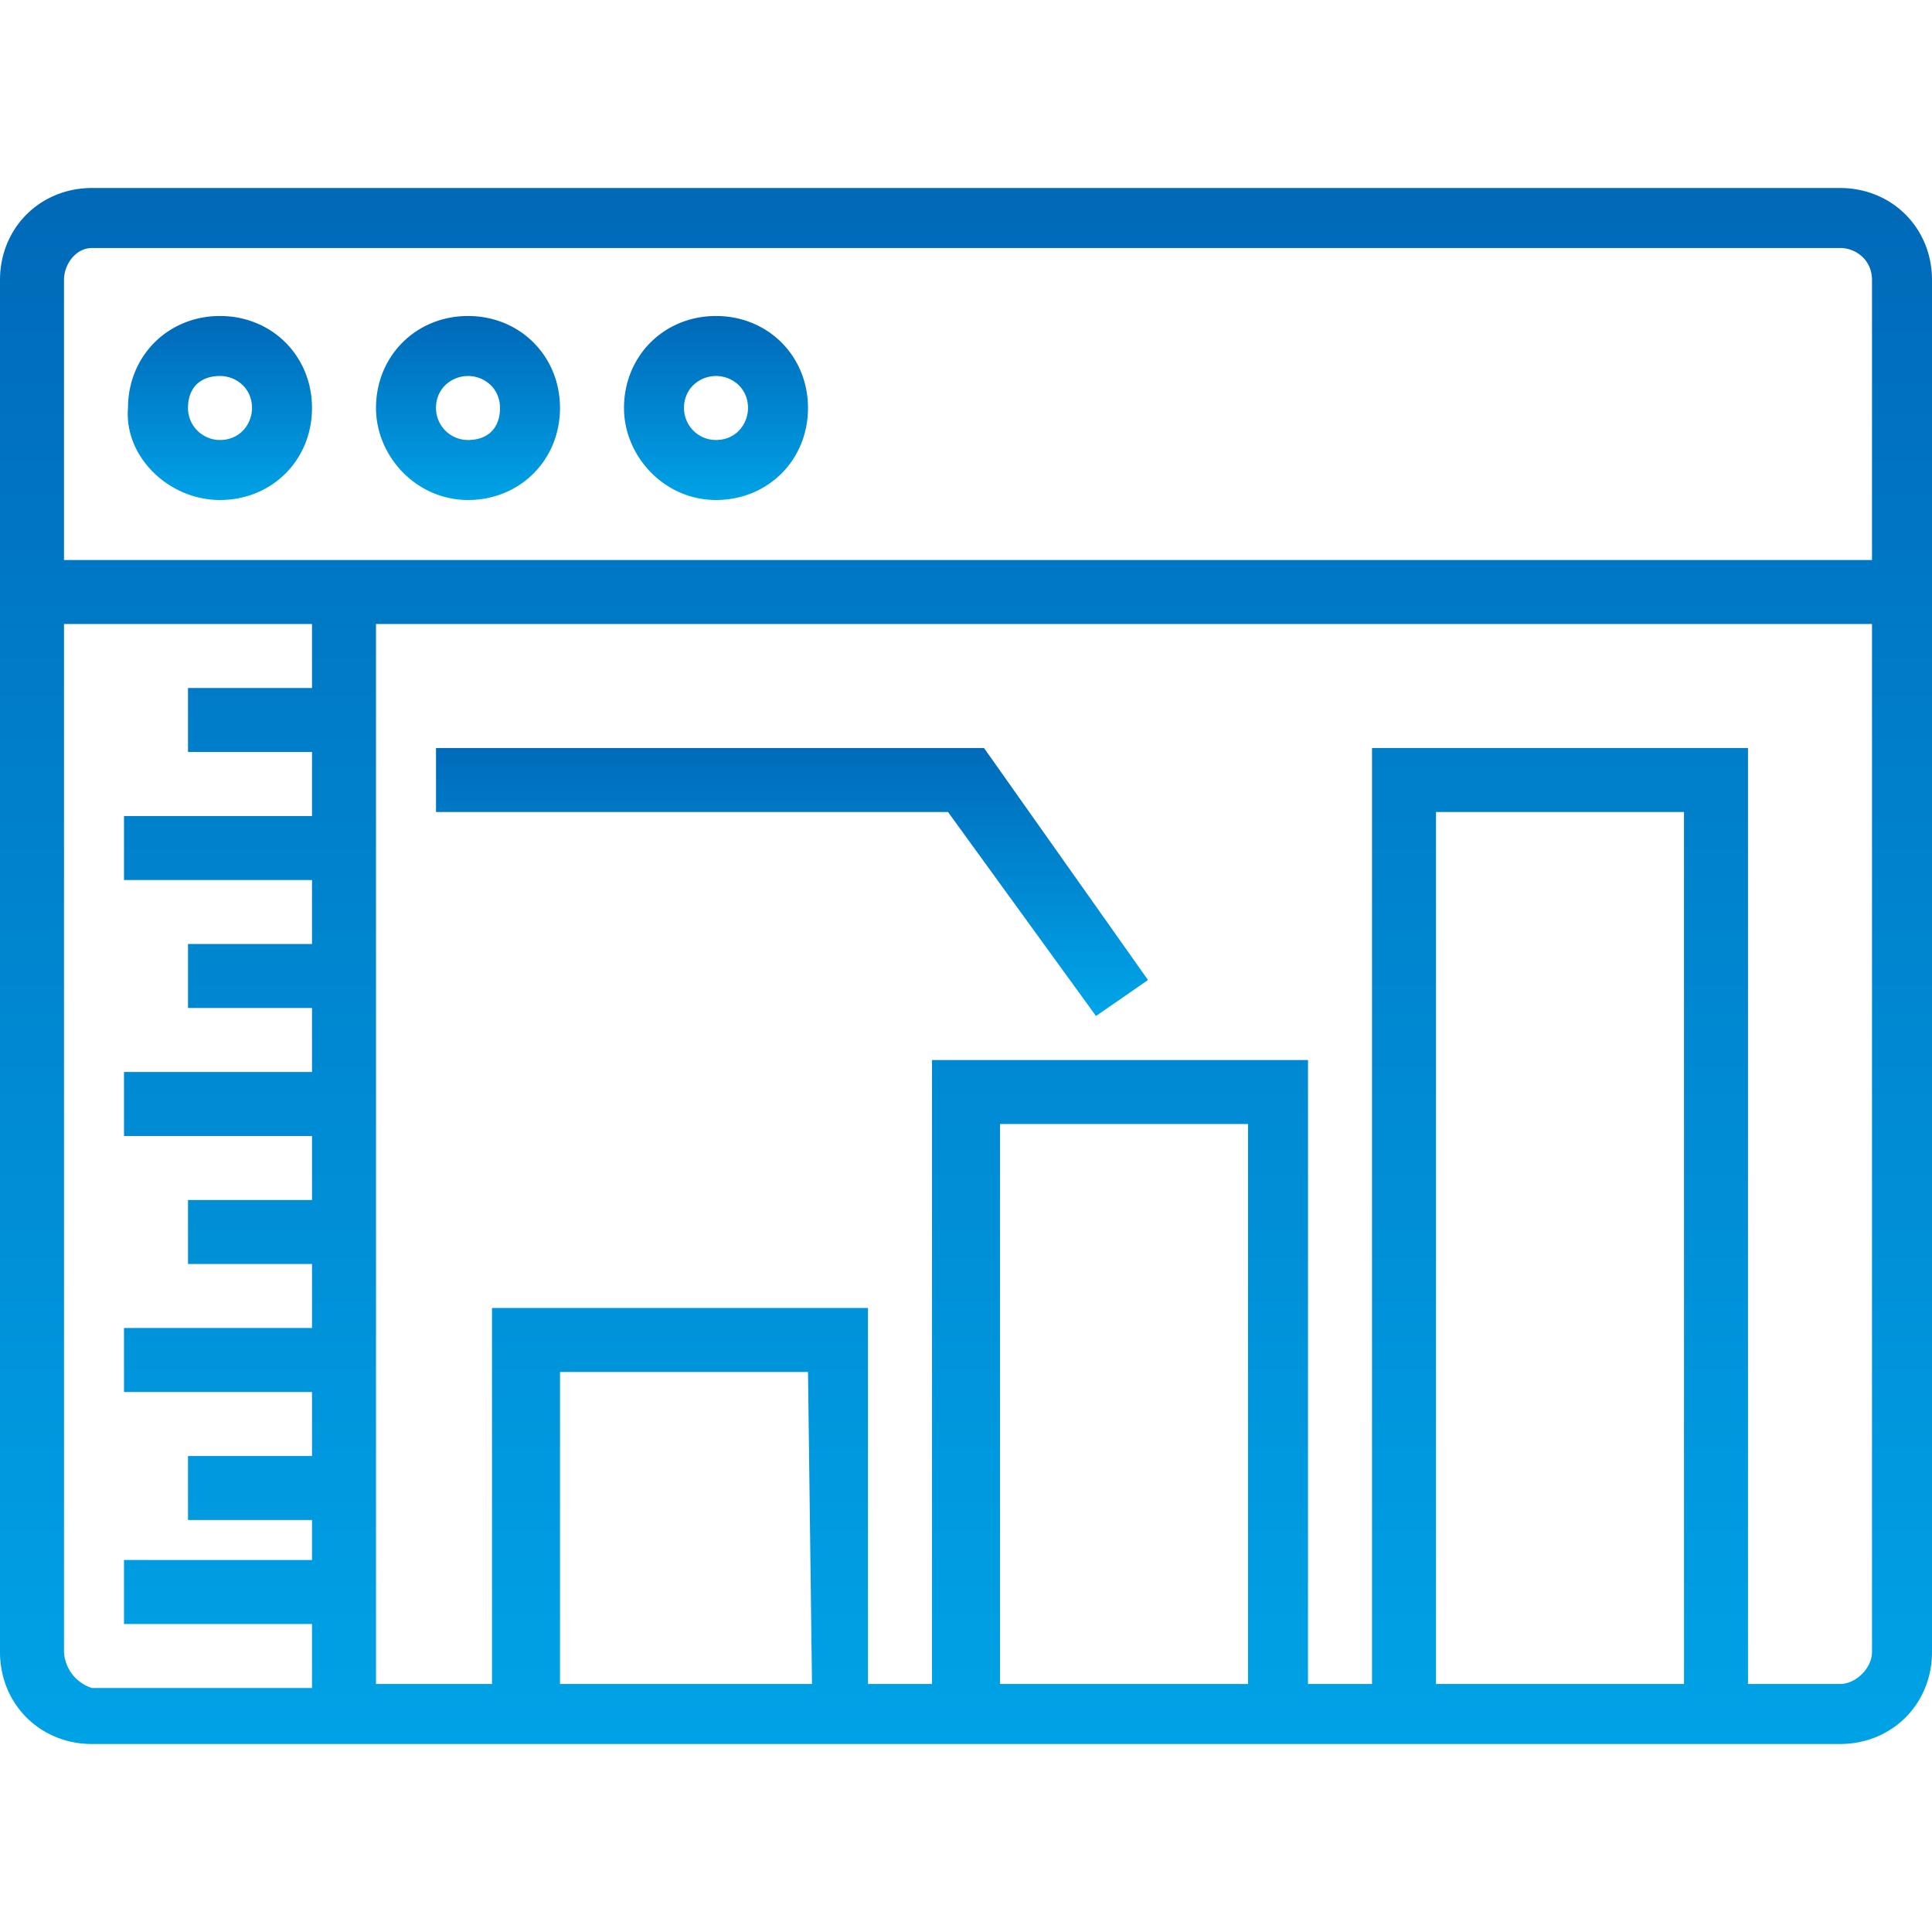
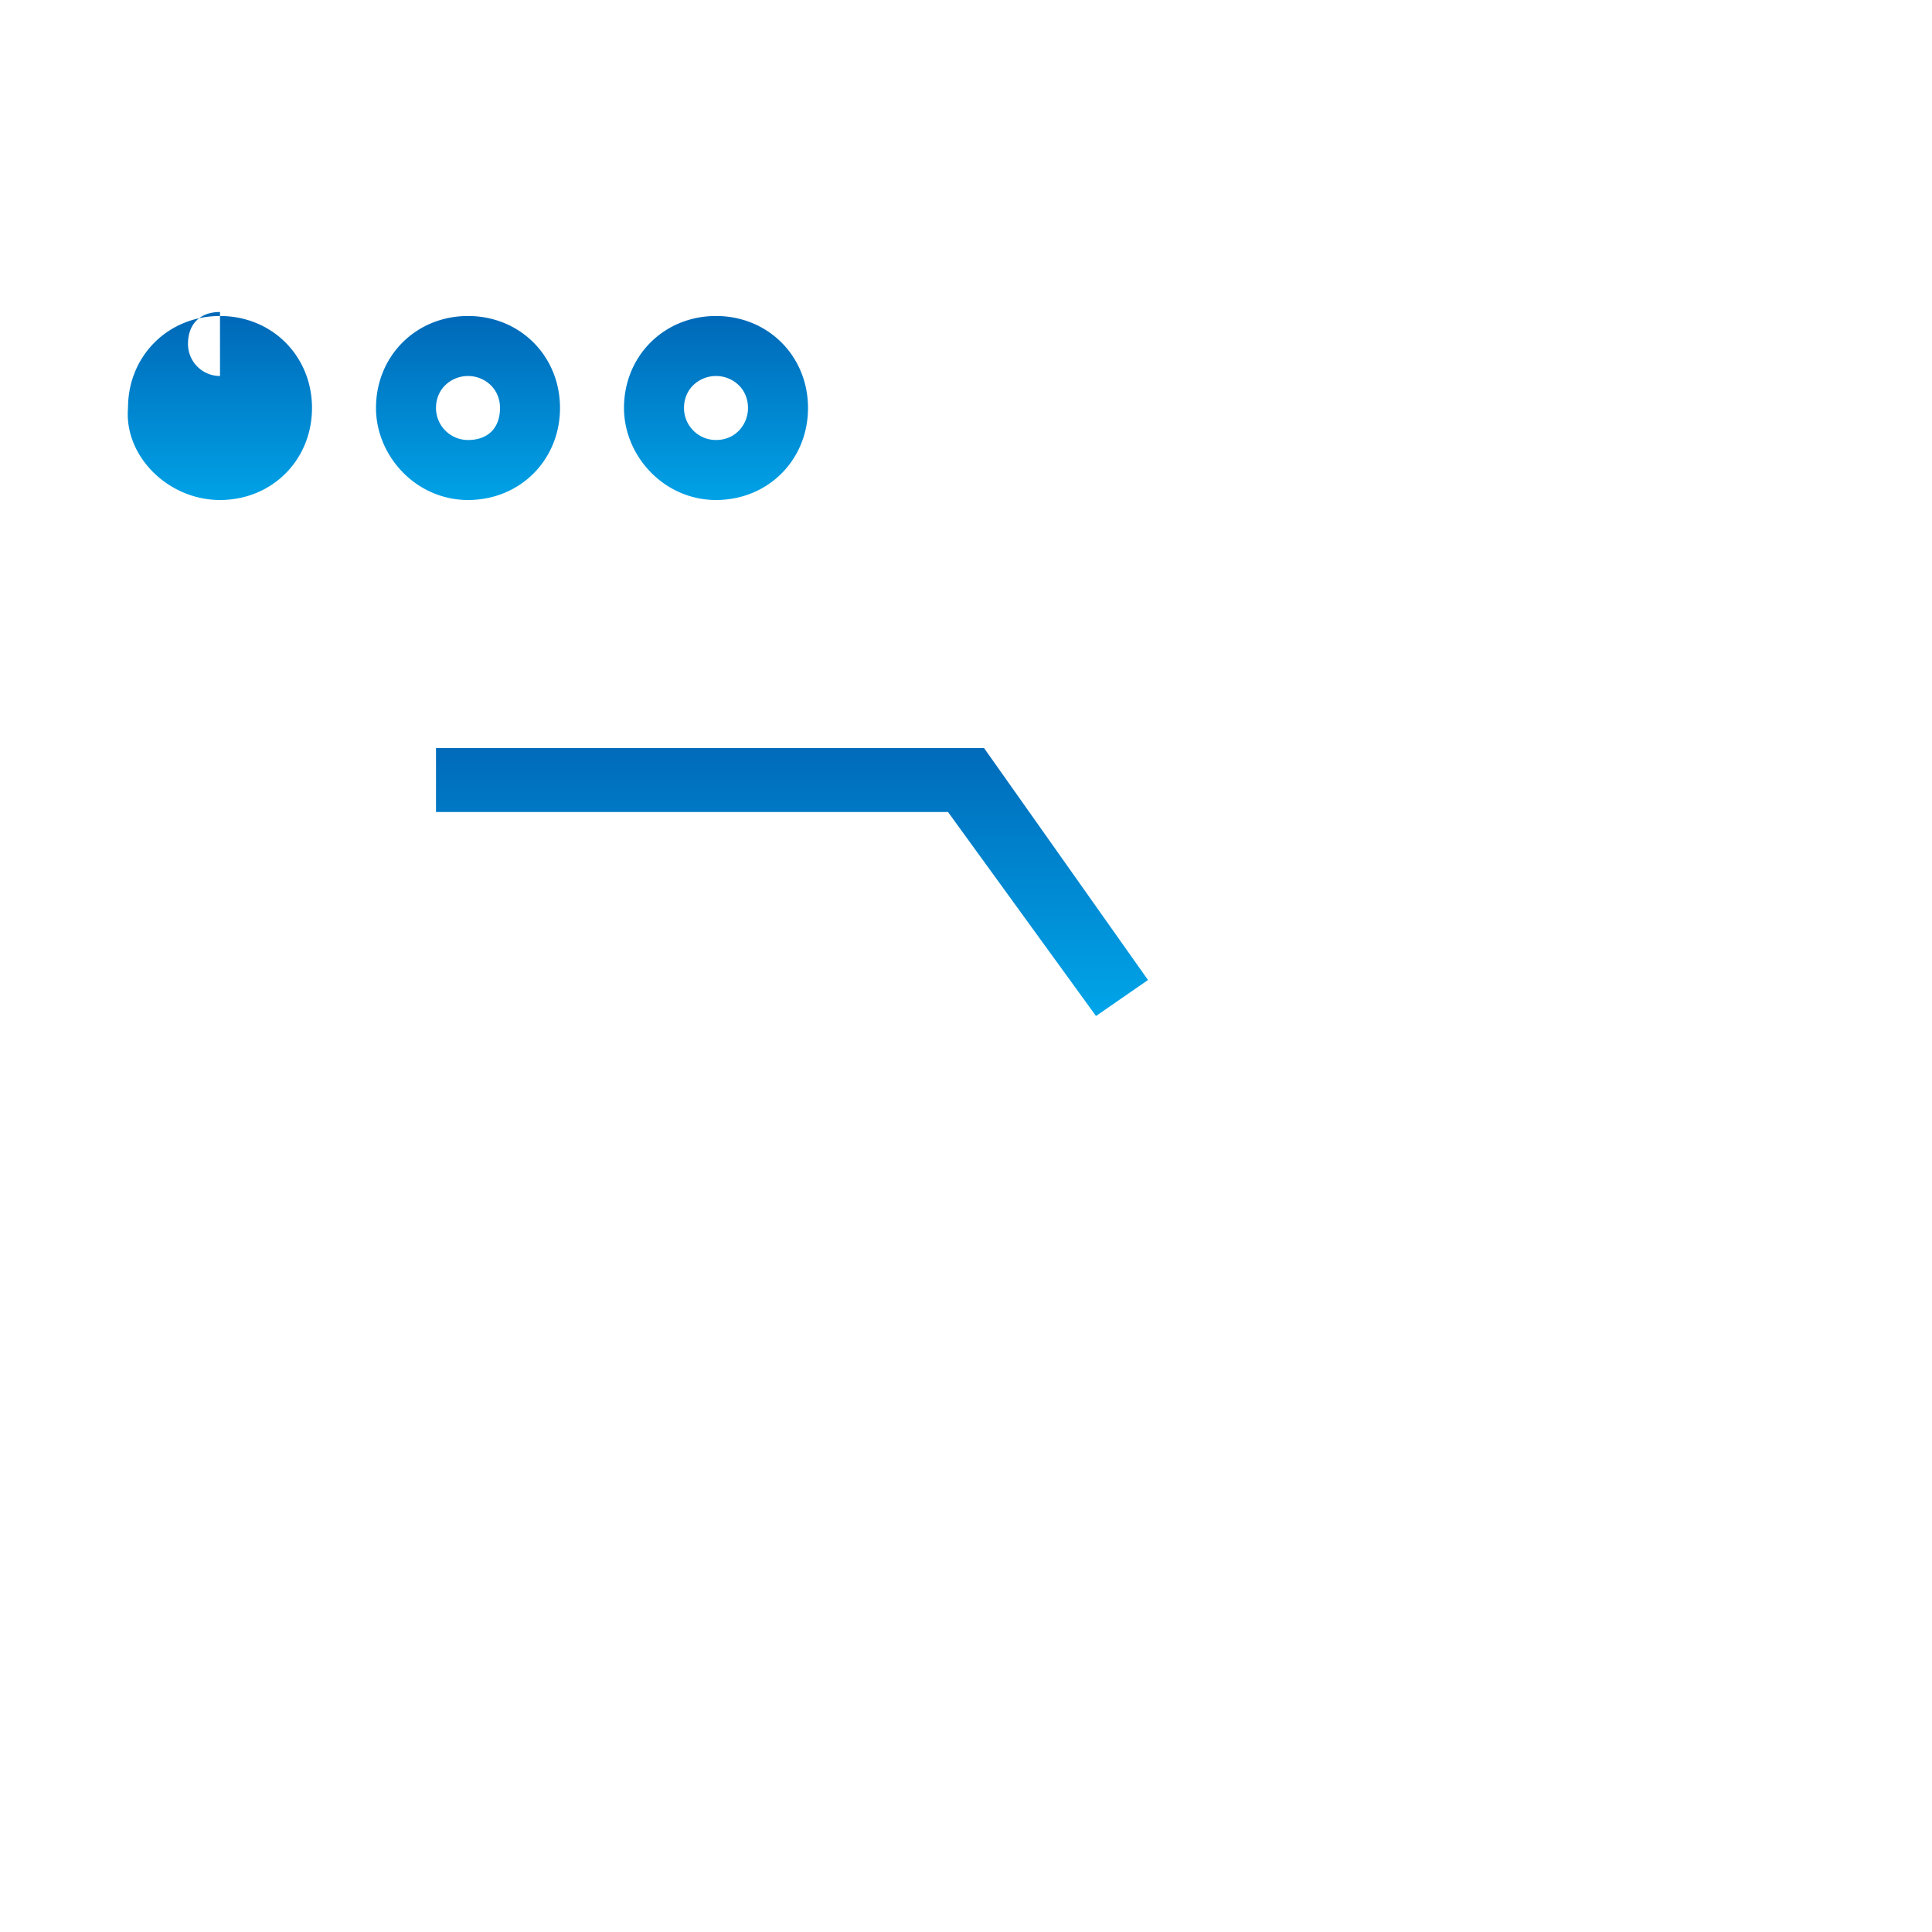
<svg xmlns="http://www.w3.org/2000/svg" viewBox="0 0 48.3 48.3">
  <linearGradient id="a" gradientUnits="userSpaceOnUse" x1="-3.4" y1="52.5" x2="-3.4" y2="51.5" gradientTransform="matrix(4.676 0 0 -4.676 21.5 253.5)">
    <stop offset="0" stop-color="#006ab9" />
    <stop offset="1" stop-color="#00a4e8" />
  </linearGradient>
-   <path d="M5.5 12.5c1.3 0 2.3-1 2.3-2.3 0-1.3-1-2.3-2.3-2.3-1.3 0-2.3 1-2.3 2.3-.1 1.2 1 2.3 2.3 2.3zm0-3.1c.4 0 .8.3.8.8 0 .4-.3.8-.8.8a.8.8 0 01-.8-.8c0-.5.3-.8.8-.8z" fill="url(#a)" />
+   <path d="M5.5 12.5c1.3 0 2.3-1 2.3-2.3 0-1.3-1-2.3-2.3-2.3-1.3 0-2.3 1-2.3 2.3-.1 1.2 1 2.3 2.3 2.3zm0-3.1a.8.8 0 01-.8-.8c0-.5.3-.8.8-.8z" fill="url(#a)" />
  <linearGradient id="b" gradientUnits="userSpaceOnUse" x1="-3.4" y1="52.5" x2="-3.4" y2="51.5" gradientTransform="matrix(4.676 0 0 -4.676 27.7 253.5)">
    <stop offset="0" stop-color="#006ab9" />
    <stop offset="1" stop-color="#00a4e8" />
  </linearGradient>
  <path d="M11.7 12.5c1.3 0 2.3-1 2.3-2.3s-1-2.3-2.3-2.3c-1.3 0-2.3 1-2.3 2.3 0 1.2 1 2.3 2.3 2.3zm0-3.1c.4 0 .8.3.8.8s-.3.8-.8.8a.8.8 0 01-.8-.8c0-.5.4-.8.8-.8z" fill="url(#b)" />
  <linearGradient id="c" gradientUnits="userSpaceOnUse" x1="-3.4" y1="52.5" x2="-3.4" y2="51.5" gradientTransform="matrix(4.676 0 0 -4.676 34 253.5)">
    <stop offset="0" stop-color="#006ab9" />
    <stop offset="1" stop-color="#00a4e8" />
  </linearGradient>
  <path d="M17.9 12.5c1.3 0 2.3-1 2.3-2.3s-1-2.3-2.3-2.3c-1.3 0-2.3 1-2.3 2.3 0 1.2 1 2.3 2.3 2.3zm0-3.1c.4 0 .8.3.8.8 0 .4-.3.8-.8.8a.8.8 0 01-.8-.8c0-.5.4-.8.8-.8z" fill="url(#c)" />
  <linearGradient id="d" gradientUnits="userSpaceOnUse" x1="-4.4" y1="54.4" x2="-4.4" y2="53.4" gradientTransform="matrix(48.319 0 0 -38.967 236.6 2125.3)">
    <stop offset="0" stop-color="#006ab9" />
    <stop offset="1" stop-color="#00a4e8" />
  </linearGradient>
-   <path d="M46 4.7H2.3C1 4.7 0 5.7 0 7v34.3c0 1.3 1 2.3 2.3 2.3H46c1.3 0 2.3-1 2.3-2.3V7c0-1.3-1-2.3-2.3-2.3zM2.3 6.2H46c.4 0 .8.3.8.8v7H1.6V7c0-.4.3-.8.7-.8zm-.7 35.1V15.6h6.2v1.6H4.7v1.6h3.1v1.6H3.1V22h4.7v1.6H4.7v1.6h3.1v1.6H3.1v1.6h4.7V30H4.7v1.6h3.1v1.6H3.1v1.6h4.7v1.6H4.7V38h3.1v1H3.1v1.6h4.7v1.6H2.3a1 1 0 01-.7-.9zm18.7.8H14v-7.8h6.2l.1 7.8zm10.9 0H25v-14h6.2v14zm10.9 0h-6.2V20.3h6.2v21.8zm3.9 0h-2.3V18.7h-9.4v23.4h-1.6V26.5h-9.4v15.6h-1.6v-9.4h-9.4v9.4H9.4V15.6h37.4v25.7c0 .4-.4.8-.8.8z" fill="url(#d)" />
  <linearGradient id="e" gradientUnits="userSpaceOnUse" x1="-4.2" y1="53.2" x2="-4.2" y2="52.2" gradientTransform="matrix(17.778 0 0 -6.688 94.8 374.4)">
    <stop offset="0" stop-color="#006ab9" />
    <stop offset="1" stop-color="#00a4e8" />
  </linearGradient>
  <path d="M10.9 18.7v1.6h12.8l3.7 5.1 1.3-.9-4.1-5.8H10.9z" fill="url(#e)" />
</svg>